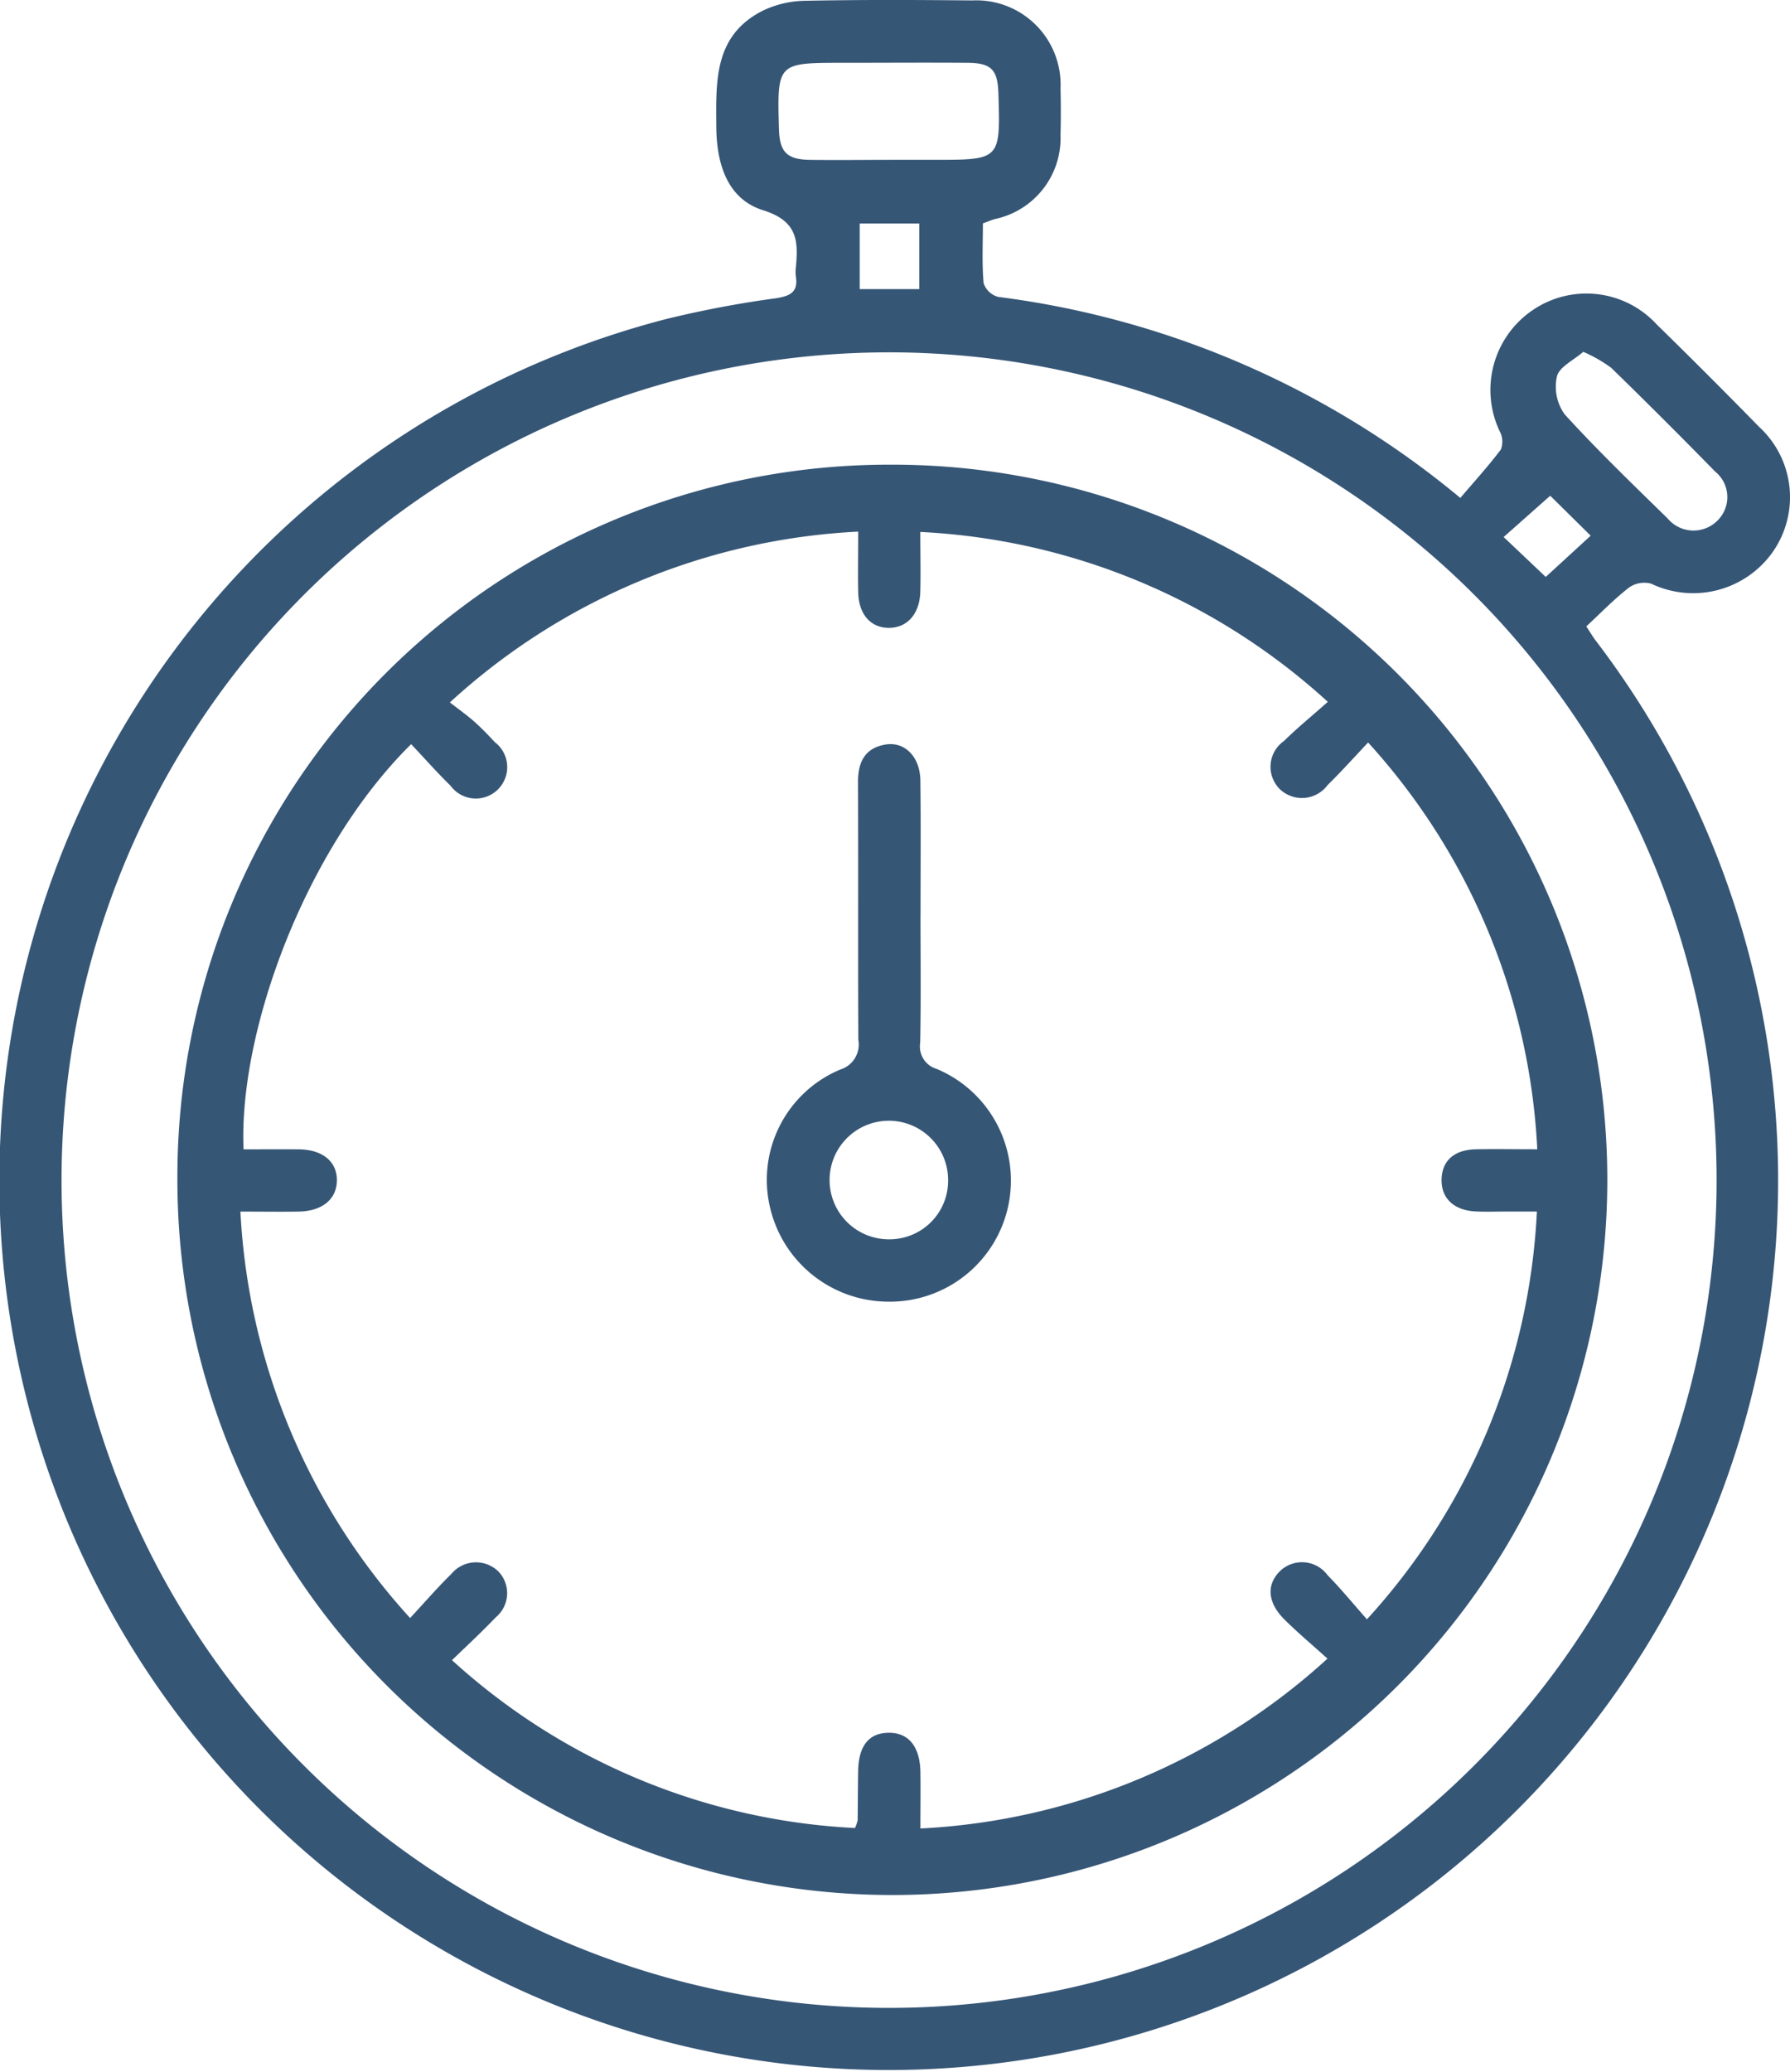
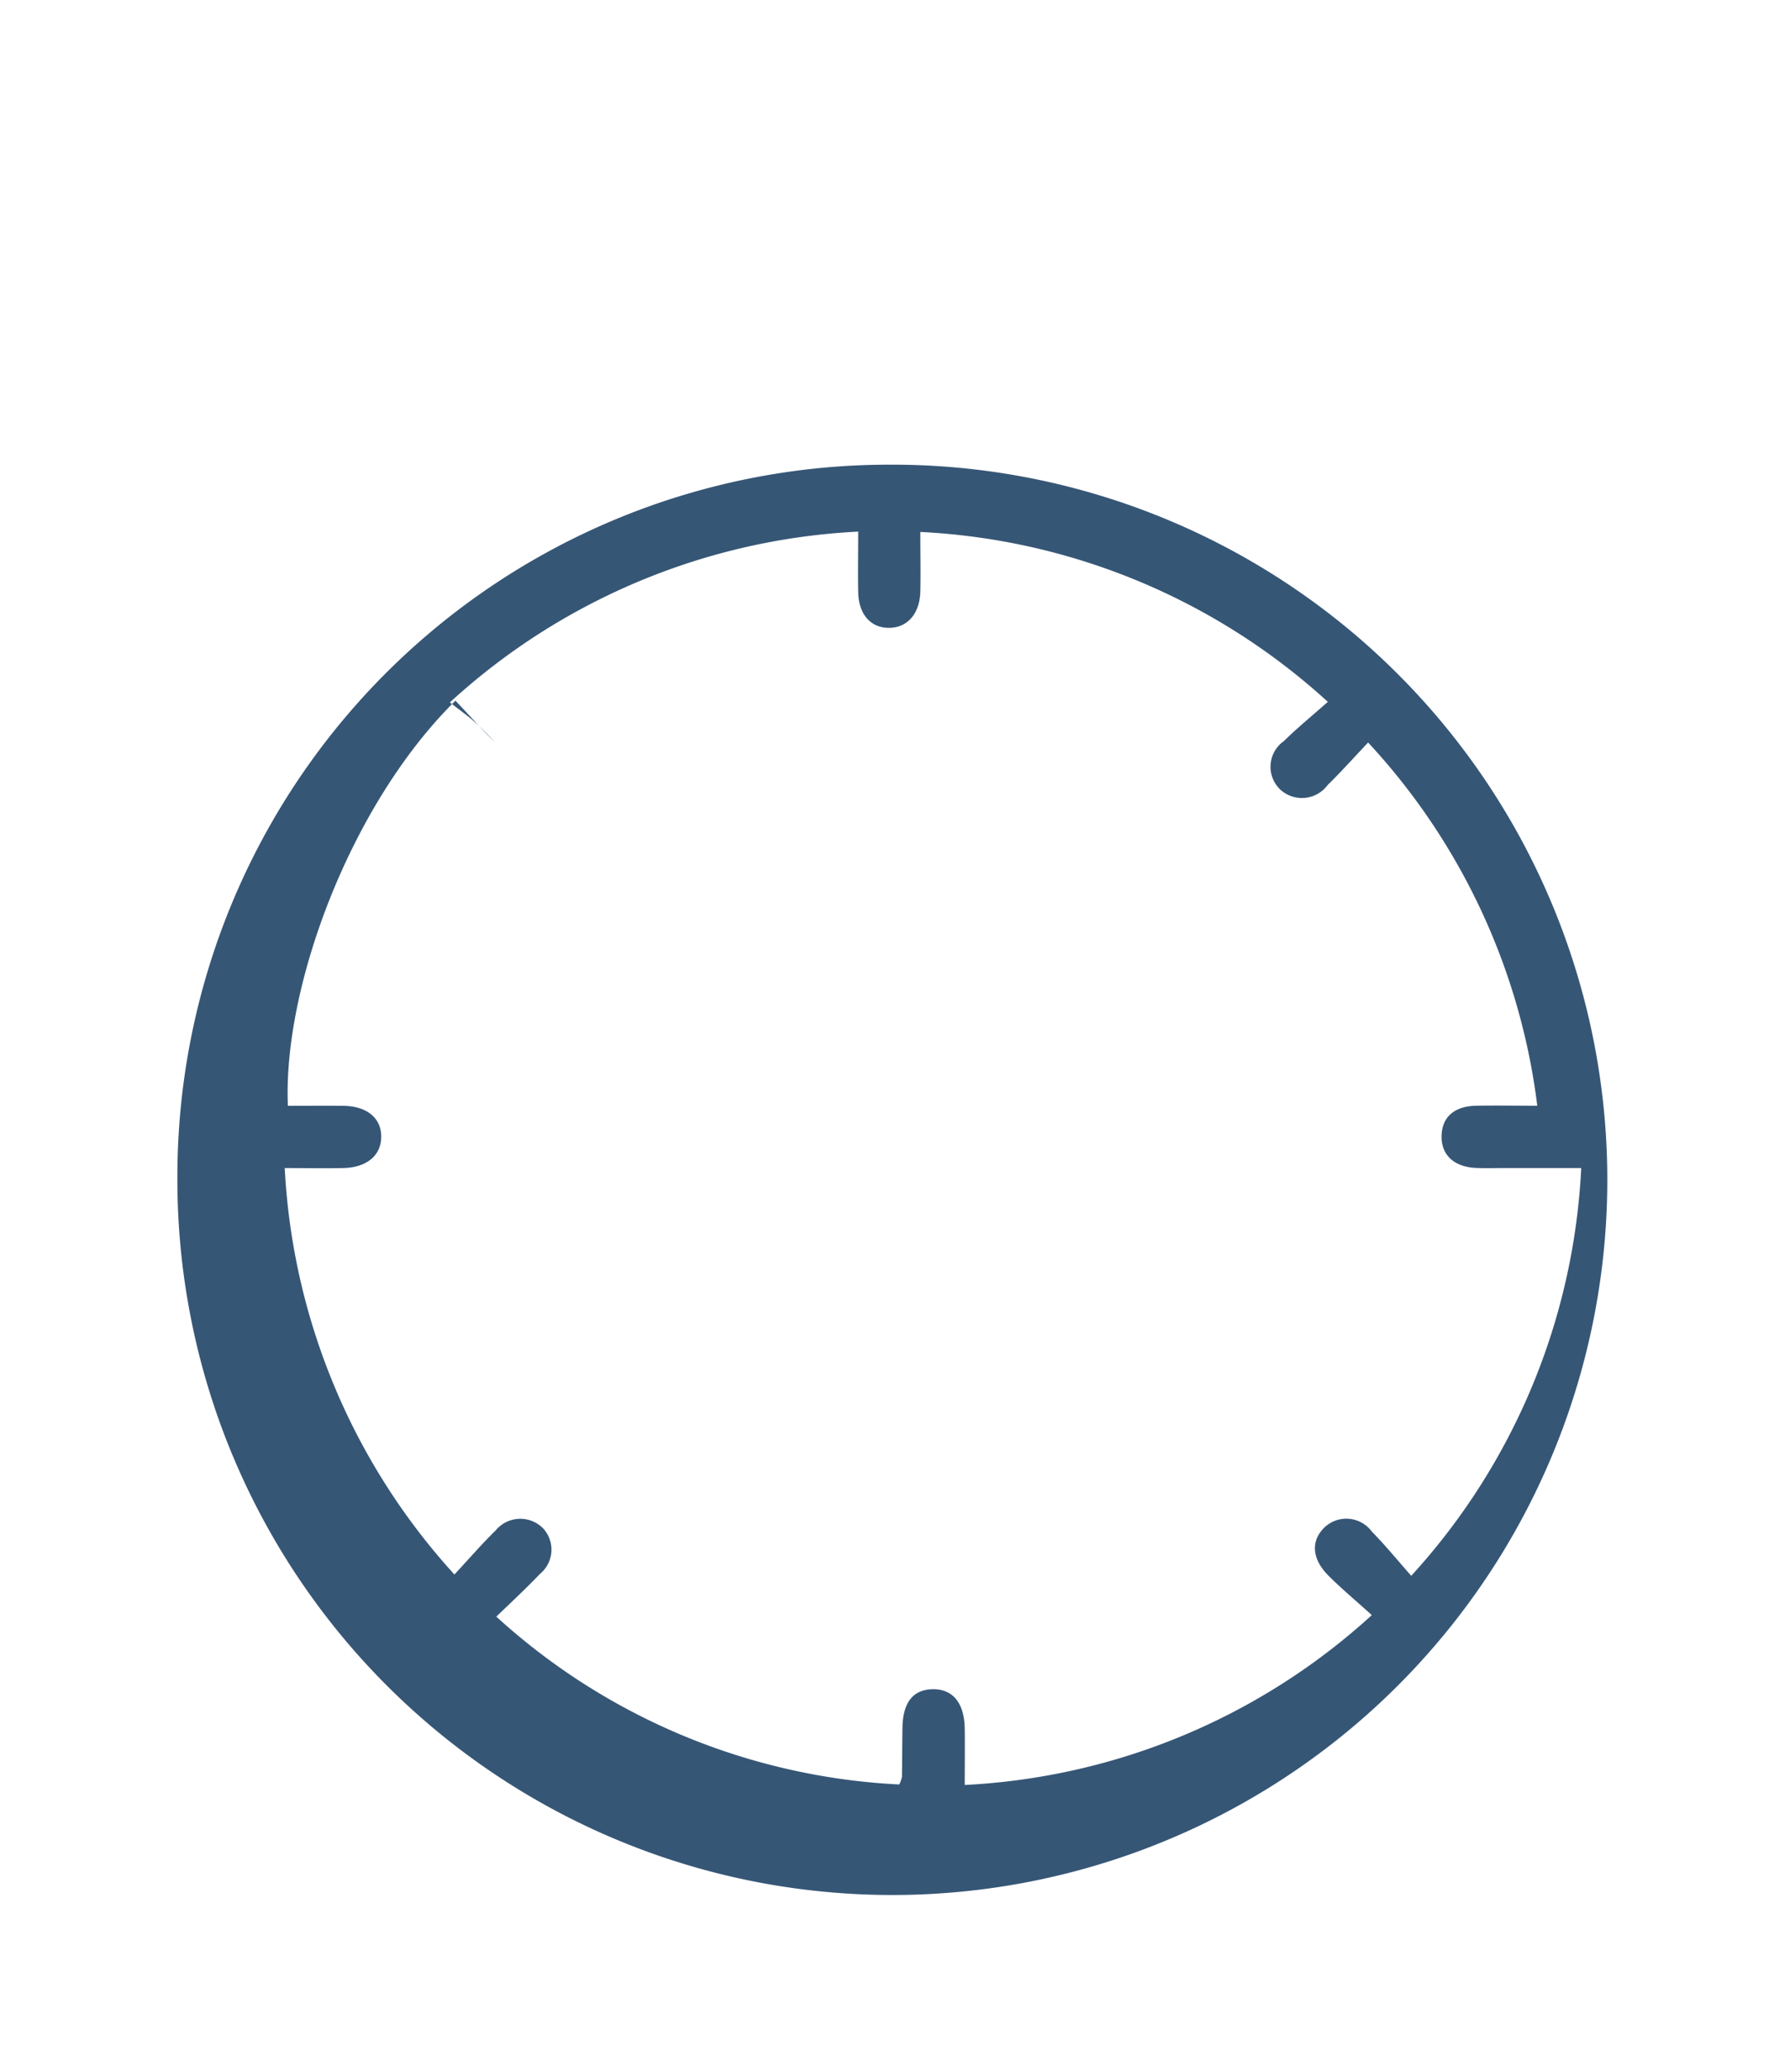
<svg xmlns="http://www.w3.org/2000/svg" id="Gruppe_179712" data-name="Gruppe 179712" width="70.793" height="81.916" viewBox="0 0 70.793 81.916">
  <defs>
    <clipPath id="clip-path">
      <rect id="Rechteck_152599" data-name="Rechteck 152599" width="70.793" height="81.916" fill="#365676" />
    </clipPath>
  </defs>
  <g id="Gruppe_179711" data-name="Gruppe 179711" clip-path="url(#clip-path)">
-     <path id="Pfad_120991" data-name="Pfad 120991" d="M38.873,8.833c0,.79-.04,1.581.028,2.363a.833.833,0,0,0,.579.543,35.625,35.625,0,0,1,18.275,7.948c.523-.615,1.091-1.238,1.6-1.909a.855.855,0,0,0-.024-.687,3.814,3.814,0,0,1,1.292-4.834,3.773,3.773,0,0,1,4.9.572q2.046,2,4.048,4.048a3.774,3.774,0,0,1,.522,4.971,3.853,3.853,0,0,1-4.788,1.23,1.051,1.051,0,0,0-.873.148c-.6.465-1.128,1.015-1.695,1.54.176.269.262.416.364.551A35.174,35.174,0,1,1,26.375,12.607a41.844,41.844,0,0,1,4.316-.815c.558-.088.884-.242.784-.864a1.418,1.418,0,0,1,0-.352c.1-1.052.07-1.836-1.291-2.262-1.41-.441-1.844-1.819-1.855-3.294-.012-1.8-.1-3.606,1.821-4.589a4,4,0,0,1,1.688-.4c2.2-.045,4.4-.035,6.605-.014a3.335,3.335,0,0,1,3.5,3.479c.015.616.016,1.233,0,1.849a3.273,3.273,0,0,1-2.6,3.317c-.138.04-.272.1-.469.169M35.108,79.387A32.728,32.728,0,1,0,2.434,46.708,32.718,32.718,0,0,0,35.108,79.387M35.2,6.319h1.759c2.608,0,2.608,0,2.527-2.628-.029-.934-.281-1.2-1.214-1.208-1.642-.012-3.283,0-4.925,0-2.614,0-2.614,0-2.54,2.625.025.9.313,1.2,1.227,1.212,1.055.014,2.111,0,3.166,0m27.419,7.588c-.389.339-.949.6-1.042.968a1.874,1.874,0,0,0,.3,1.5c1.3,1.43,2.7,2.775,4.081,4.127a1.334,1.334,0,0,0,1.958.088,1.3,1.3,0,0,0-.087-1.95q-2.029-2.076-4.109-4.1a5.631,5.631,0,0,0-1.1-.629M34,11.431h2.357V8.836H34ZM61.135,22.809l1.775-1.629-1.6-1.58-1.842,1.633,1.663,1.576" transform="translate(0 0)" fill="#365676" />
-     <path id="Pfad_120992" data-name="Pfad 120992" d="M57.963,78.061a28.276,28.276,0,1,1-28.155,28.184A28.146,28.146,0,0,1,57.963,78.061m-17.378,9.4c.376.293.687.512.969.763s.55.529.809.809a1.241,1.241,0,1,1-1.753,1.721c-.541-.528-1.042-1.1-1.558-1.642-4.161,4.1-6.83,11.329-6.627,16.019.726,0,1.456-.007,2.186,0,.937.01,1.51.483,1.505,1.227s-.58,1.219-1.516,1.234c-.753.012-1.507,0-2.3,0a25.816,25.816,0,0,0,6.711,16.07c.591-.635,1.086-1.211,1.628-1.74a1.266,1.266,0,0,1,1.873-.092,1.239,1.239,0,0,1-.114,1.805c-.54.566-1.116,1.1-1.73,1.693a25.524,25.524,0,0,0,15.938,6.636,1.576,1.576,0,0,0,.105-.3c.009-.646.009-1.291.019-1.937.015-1,.413-1.511,1.185-1.529.8-.019,1.262.538,1.278,1.55.011.722,0,1.443,0,2.235a25.774,25.774,0,0,0,16.1-6.716c-.624-.564-1.188-1.035-1.706-1.551-.676-.673-.715-1.391-.155-1.926a1.254,1.254,0,0,1,1.865.179c.529.537,1.007,1.124,1.556,1.744a25.728,25.728,0,0,0,6.722-16.122H82.295c-.382,0-.764.014-1.145-.005-.872-.043-1.374-.534-1.344-1.294.028-.725.51-1.147,1.367-1.164.782-.015,1.563,0,2.417,0A25.756,25.756,0,0,0,76.9,89.046c-.585.619-1.074,1.166-1.6,1.68a1.265,1.265,0,0,1-1.866.188,1.242,1.242,0,0,1,.138-1.927c.533-.527,1.118-1,1.734-1.549a25.765,25.765,0,0,0-16.117-6.717c0,.859.019,1.617,0,2.374-.027.873-.522,1.417-1.241,1.418s-1.2-.534-1.215-1.419c-.015-.756,0-1.512,0-2.386a25.778,25.778,0,0,0-16.144,6.748" transform="translate(-22.792 -59.689)" fill="#365676" />
-     <path id="Pfad_120993" data-name="Pfad 120993" d="M134.974,131.689c0,1.7.022,3.4-.012,5.1a.923.923,0,0,0,.659,1.036,4.788,4.788,0,0,1-1.918,9.2,4.816,4.816,0,0,1-4.67-3.686,4.729,4.729,0,0,1,2.758-5.488,1.034,1.034,0,0,0,.724-1.177c-.017-3.4,0-6.8-.013-10.2,0-.775.265-1.329,1.067-1.473.774-.14,1.386.472,1.4,1.417.022,1.759.006,3.519.007,5.278m1.09,10.491a2.344,2.344,0,1,0-2.294,2.372,2.317,2.317,0,0,0,2.294-2.372" transform="translate(-98.569 -95.56)" fill="#365676" />
+     <path id="Pfad_120992" data-name="Pfad 120992" d="M57.963,78.061a28.276,28.276,0,1,1-28.155,28.184A28.146,28.146,0,0,1,57.963,78.061m-17.378,9.4c.376.293.687.512.969.763s.55.529.809.809c-.541-.528-1.042-1.1-1.558-1.642-4.161,4.1-6.83,11.329-6.627,16.019.726,0,1.456-.007,2.186,0,.937.01,1.51.483,1.505,1.227s-.58,1.219-1.516,1.234c-.753.012-1.507,0-2.3,0a25.816,25.816,0,0,0,6.711,16.07c.591-.635,1.086-1.211,1.628-1.74a1.266,1.266,0,0,1,1.873-.092,1.239,1.239,0,0,1-.114,1.805c-.54.566-1.116,1.1-1.73,1.693a25.524,25.524,0,0,0,15.938,6.636,1.576,1.576,0,0,0,.105-.3c.009-.646.009-1.291.019-1.937.015-1,.413-1.511,1.185-1.529.8-.019,1.262.538,1.278,1.55.011.722,0,1.443,0,2.235a25.774,25.774,0,0,0,16.1-6.716c-.624-.564-1.188-1.035-1.706-1.551-.676-.673-.715-1.391-.155-1.926a1.254,1.254,0,0,1,1.865.179c.529.537,1.007,1.124,1.556,1.744a25.728,25.728,0,0,0,6.722-16.122H82.295c-.382,0-.764.014-1.145-.005-.872-.043-1.374-.534-1.344-1.294.028-.725.51-1.147,1.367-1.164.782-.015,1.563,0,2.417,0A25.756,25.756,0,0,0,76.9,89.046c-.585.619-1.074,1.166-1.6,1.68a1.265,1.265,0,0,1-1.866.188,1.242,1.242,0,0,1,.138-1.927c.533-.527,1.118-1,1.734-1.549a25.765,25.765,0,0,0-16.117-6.717c0,.859.019,1.617,0,2.374-.027.873-.522,1.417-1.241,1.418s-1.2-.534-1.215-1.419c-.015-.756,0-1.512,0-2.386a25.778,25.778,0,0,0-16.144,6.748" transform="translate(-22.792 -59.689)" fill="#365676" />
  </g>
</svg>